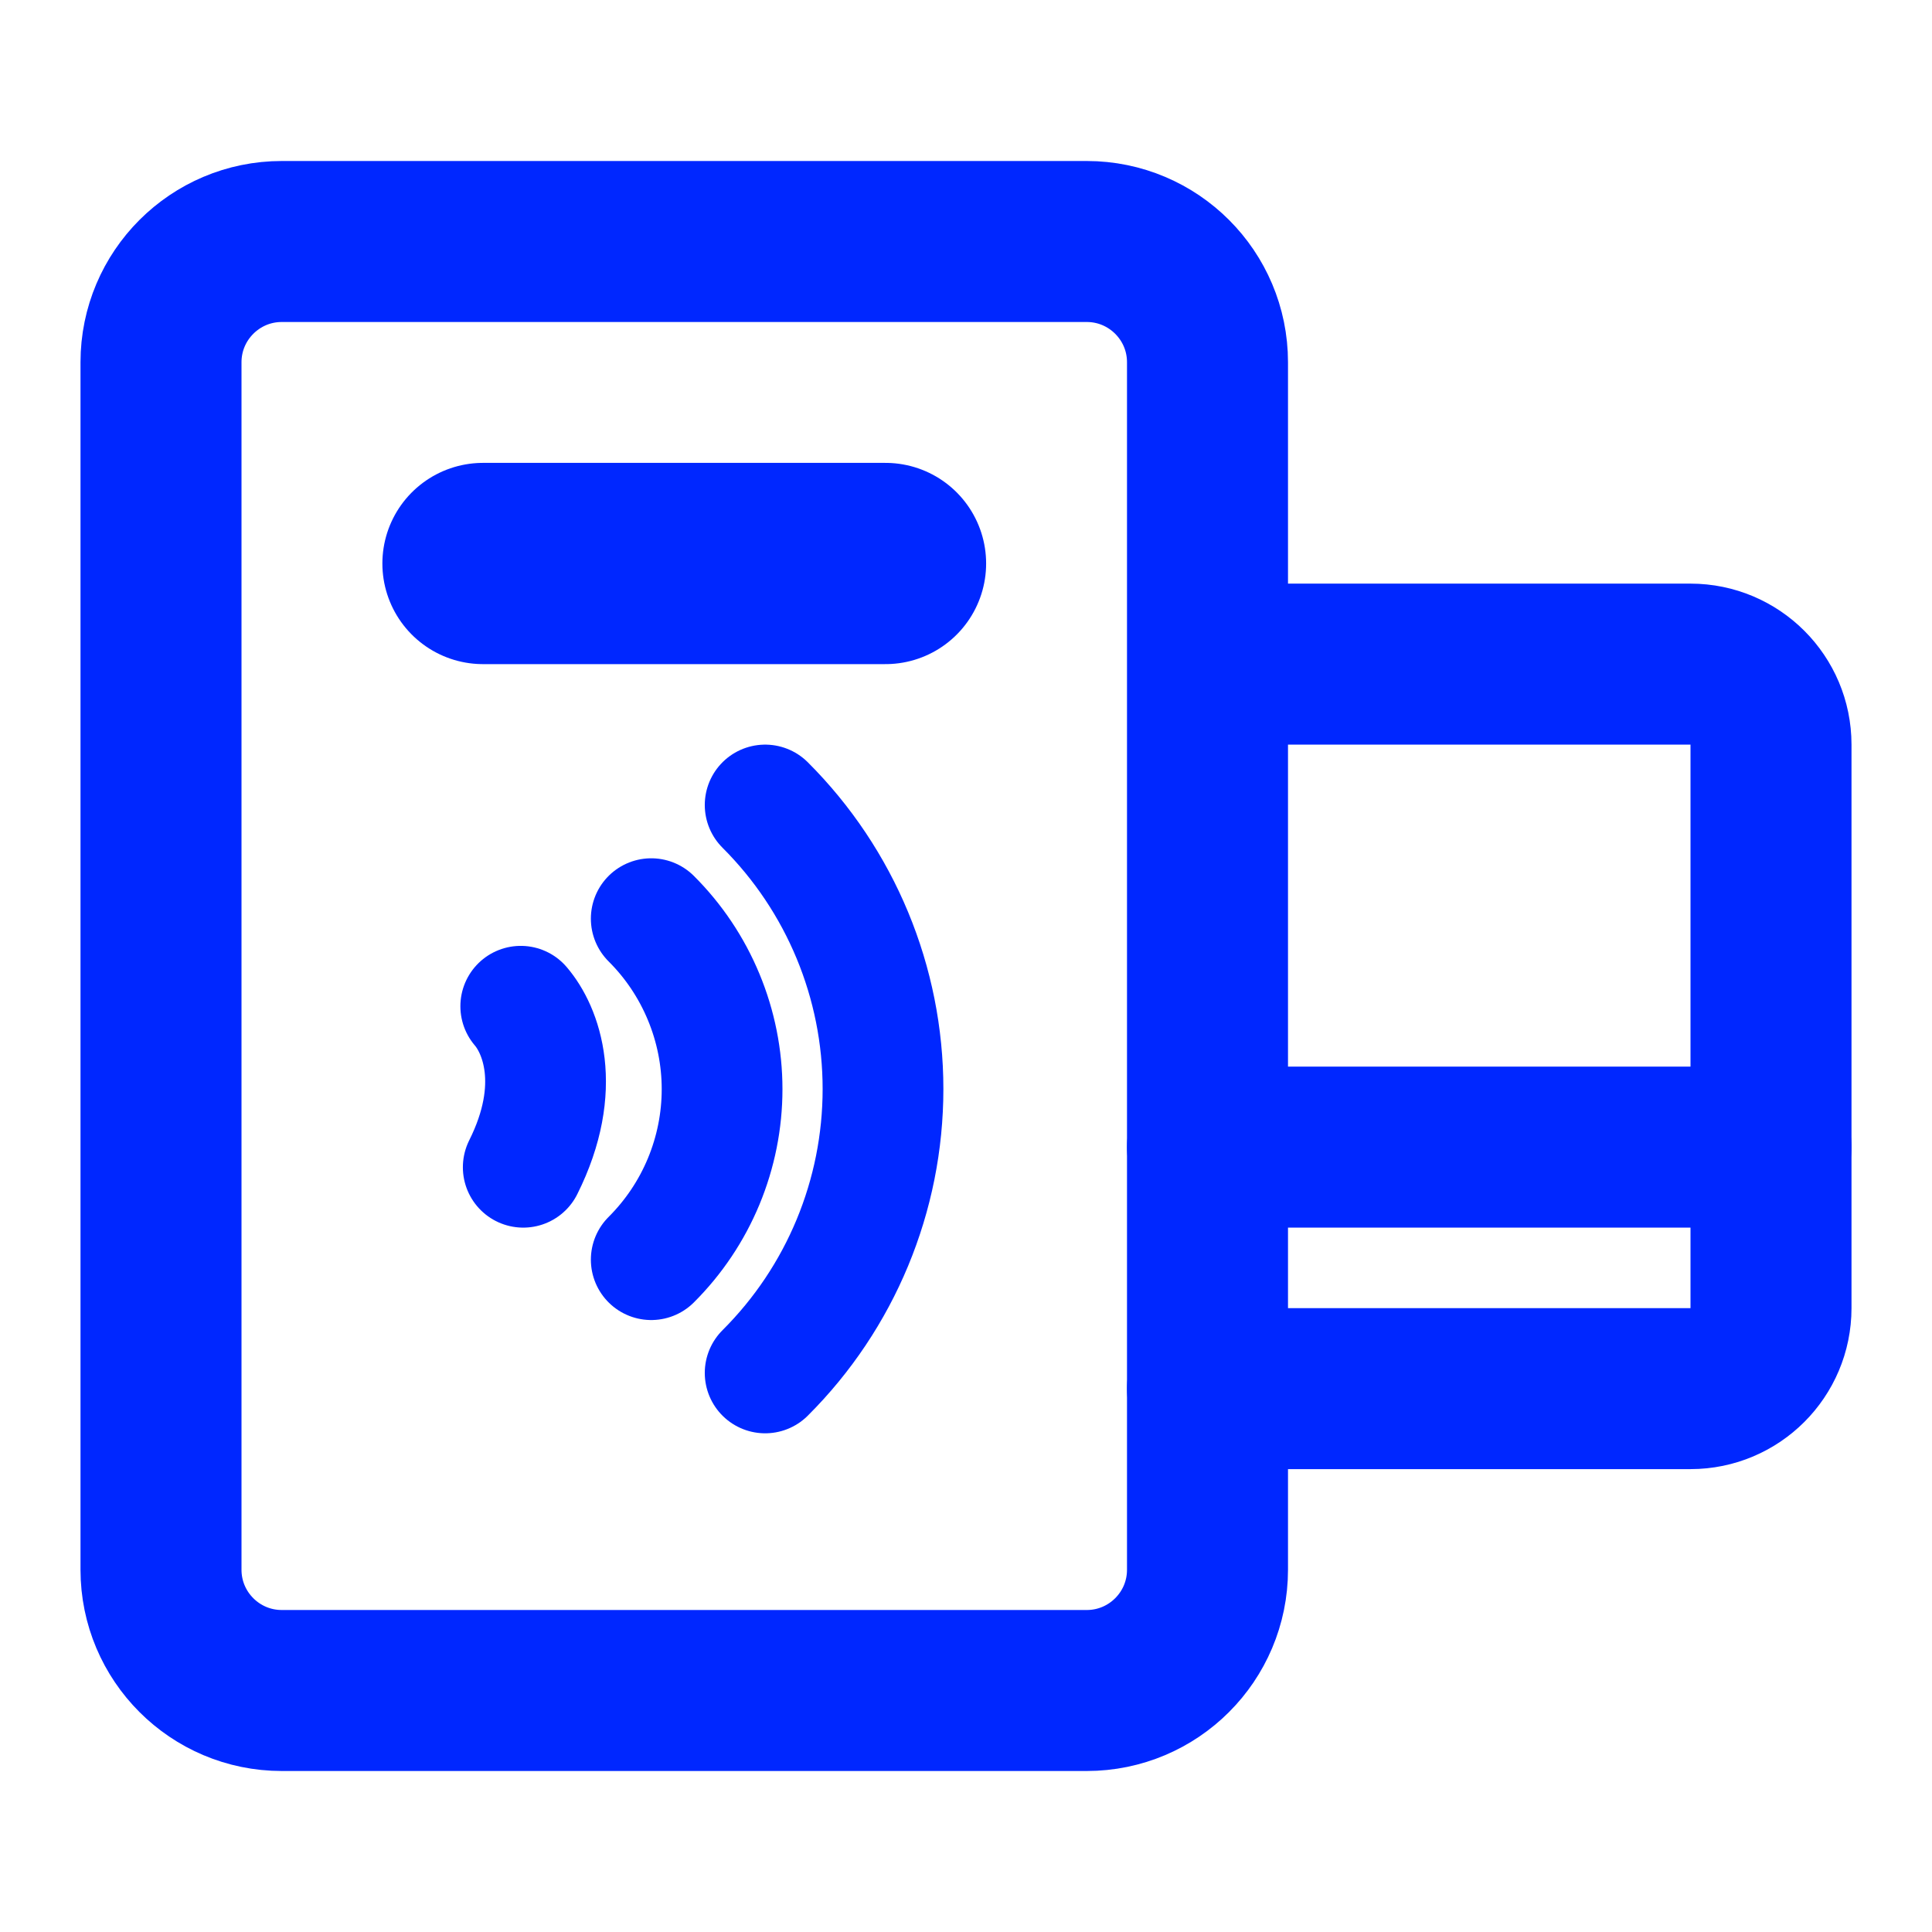
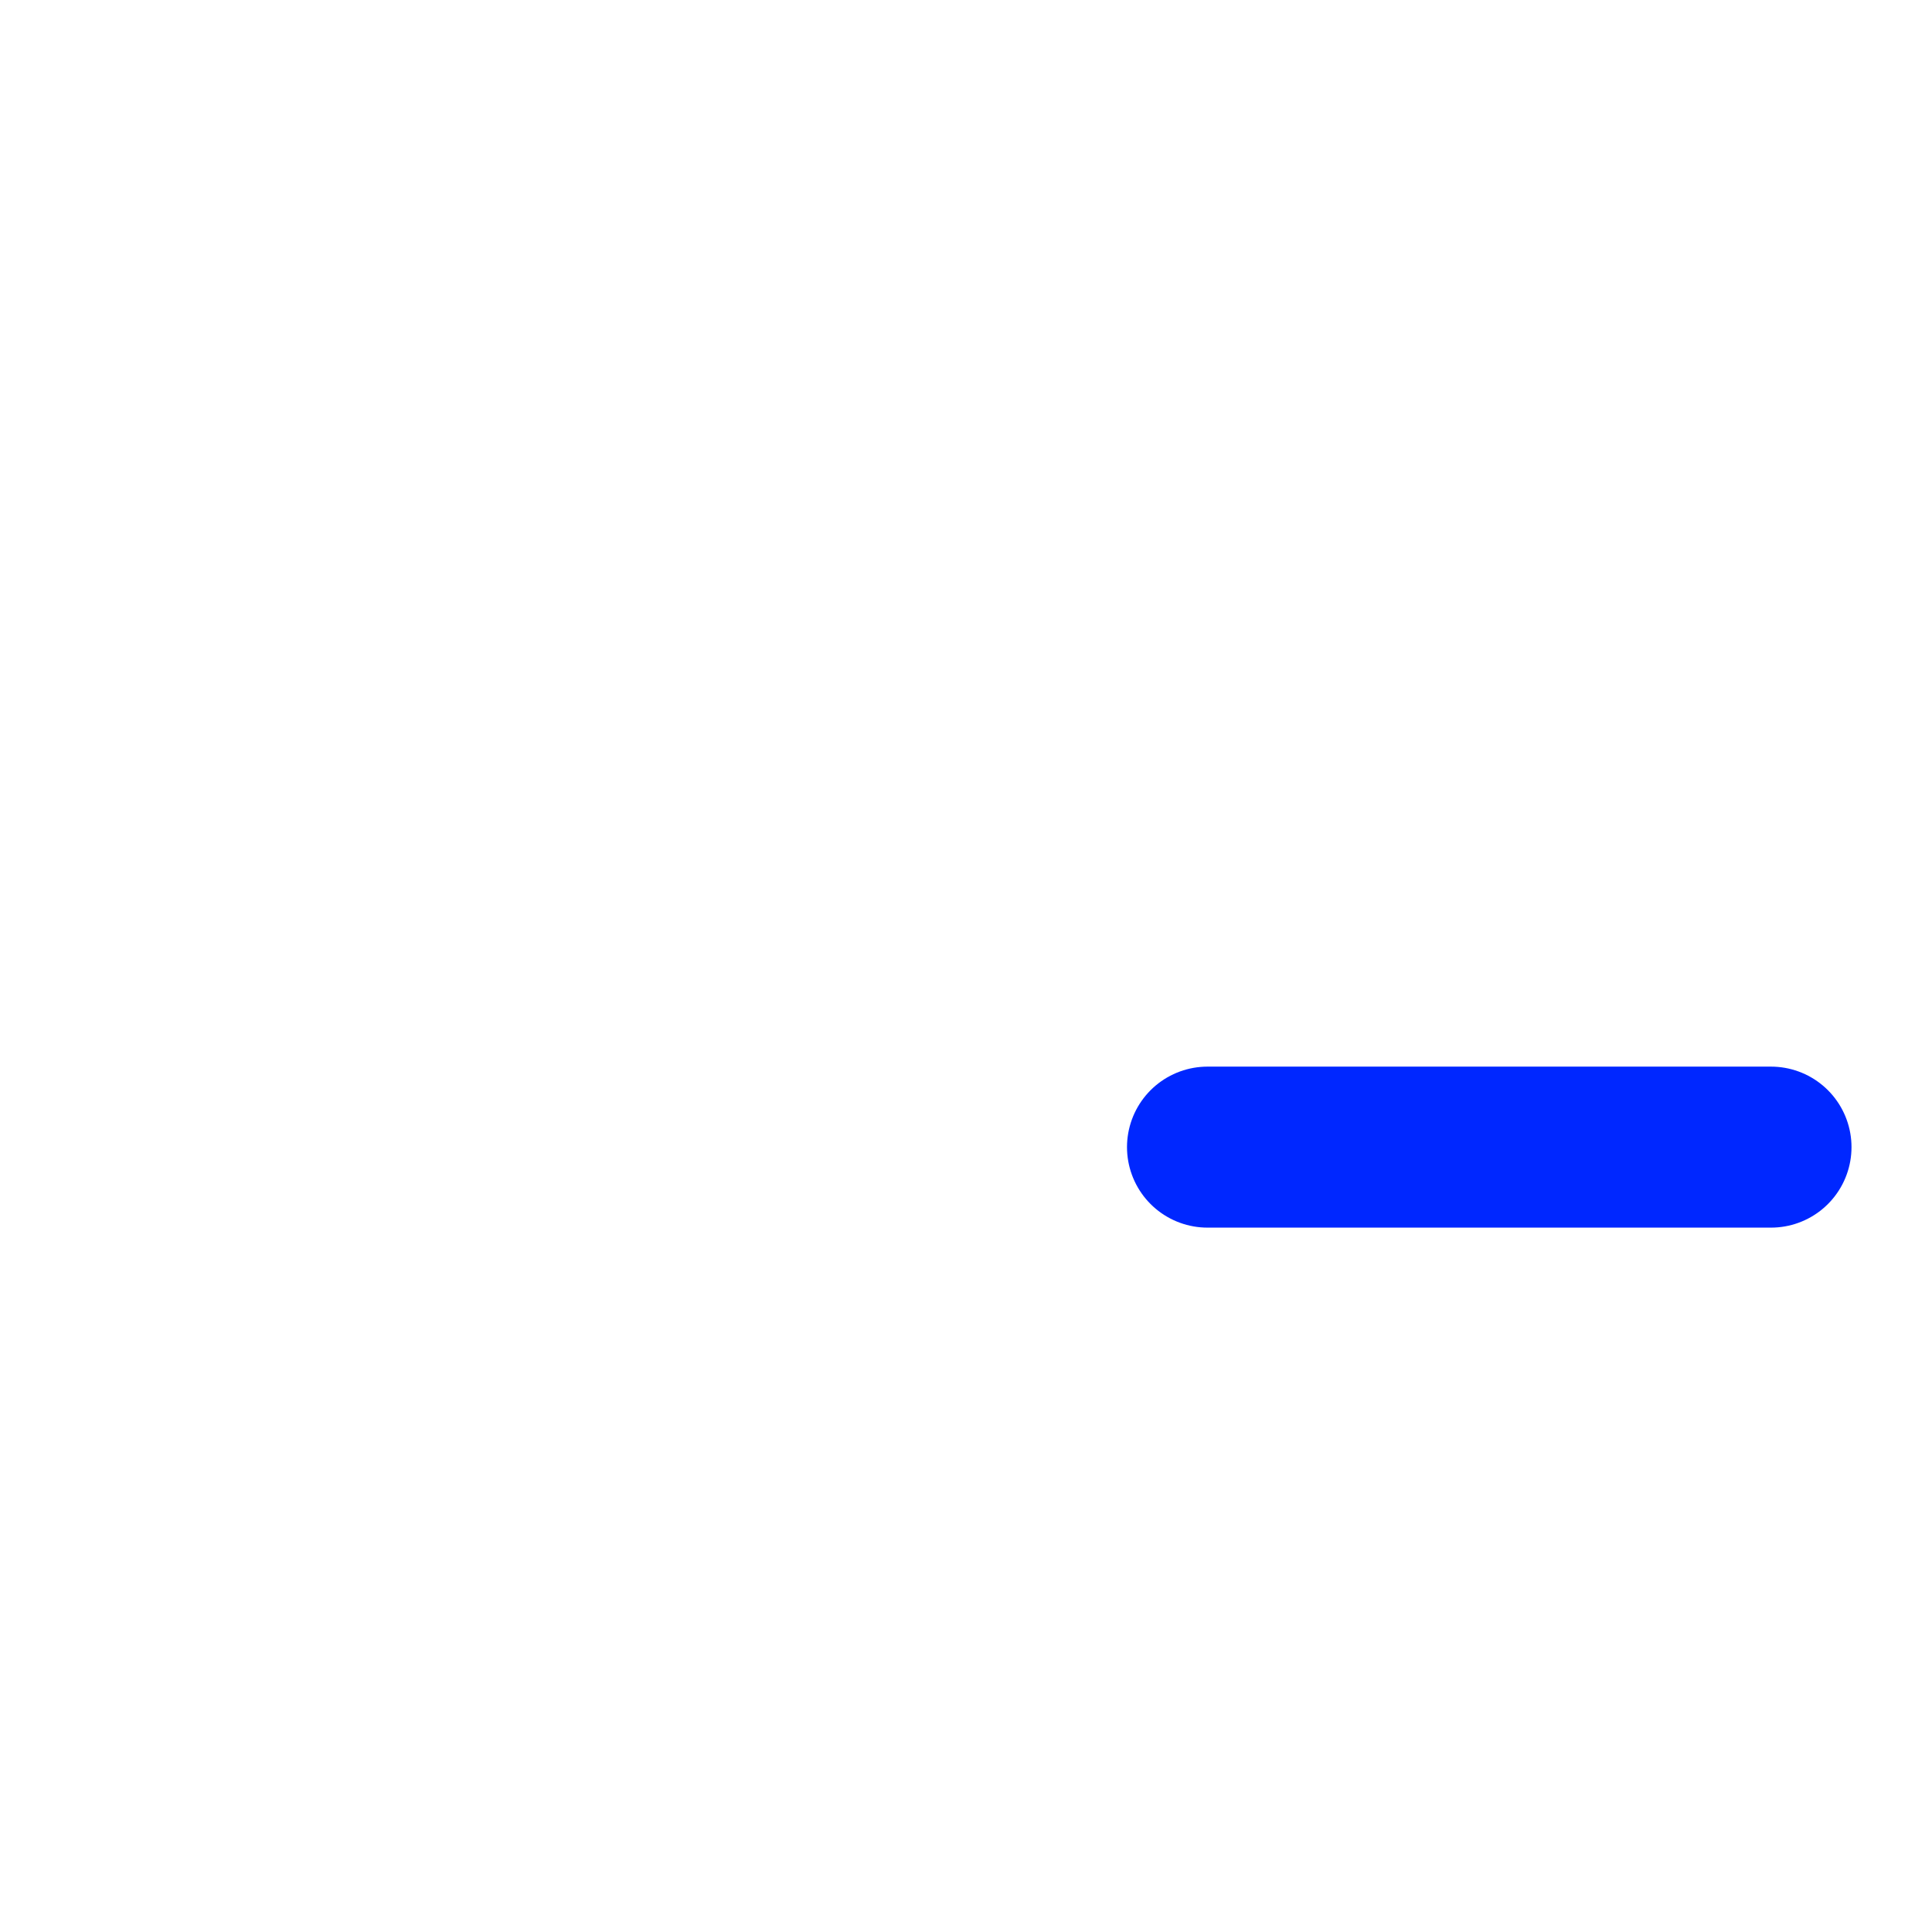
<svg xmlns="http://www.w3.org/2000/svg" width="24" height="24" viewBox="0 0 24 24" fill="none">
-   <path d="M2 19.5V4.5C2 3.672 2.672 3 3.5 3H13.5C14.328 3 15 3.672 15 4.5V19.5C15 20.328 14.328 21 13.5 21H3.5C2.672 21 2 20.328 2 19.5Z" stroke="#0027FF" stroke-width="2" stroke-linecap="round" />
-   <path d="M8.09 11.412C8.369 11.69 8.59 12.02 8.741 12.384C8.892 12.747 8.97 13.137 8.97 13.53C8.97 13.924 8.892 14.313 8.741 14.677C8.59 15.04 8.369 15.37 8.09 15.648M9.505 10C10.443 10.936 10.969 12.205 10.969 13.528C10.969 14.851 10.443 16.12 9.505 17.055" stroke="#0027FF" stroke-width="1.5" stroke-linecap="round" stroke-linejoin="round" />
-   <path d="M6.469 12.5C6.719 12.791 7 13.5 6.5 14.5" stroke="#0027FF" stroke-width="1.5" stroke-linecap="round" stroke-linejoin="round" />
-   <path d="M15.438 8.25H21C21.552 8.25 22 8.698 22 9.25V16.25C22 16.802 21.552 17.25 21 17.25H15" stroke="#0027FF" stroke-width="2" stroke-linecap="round" />
  <path d="M15 14.25H22" stroke="#0027FF" stroke-width="2" stroke-linecap="round" />
-   <path d="M6 7L11 7" stroke="#0027FF" stroke-width="2.5" stroke-linecap="round" />
</svg>